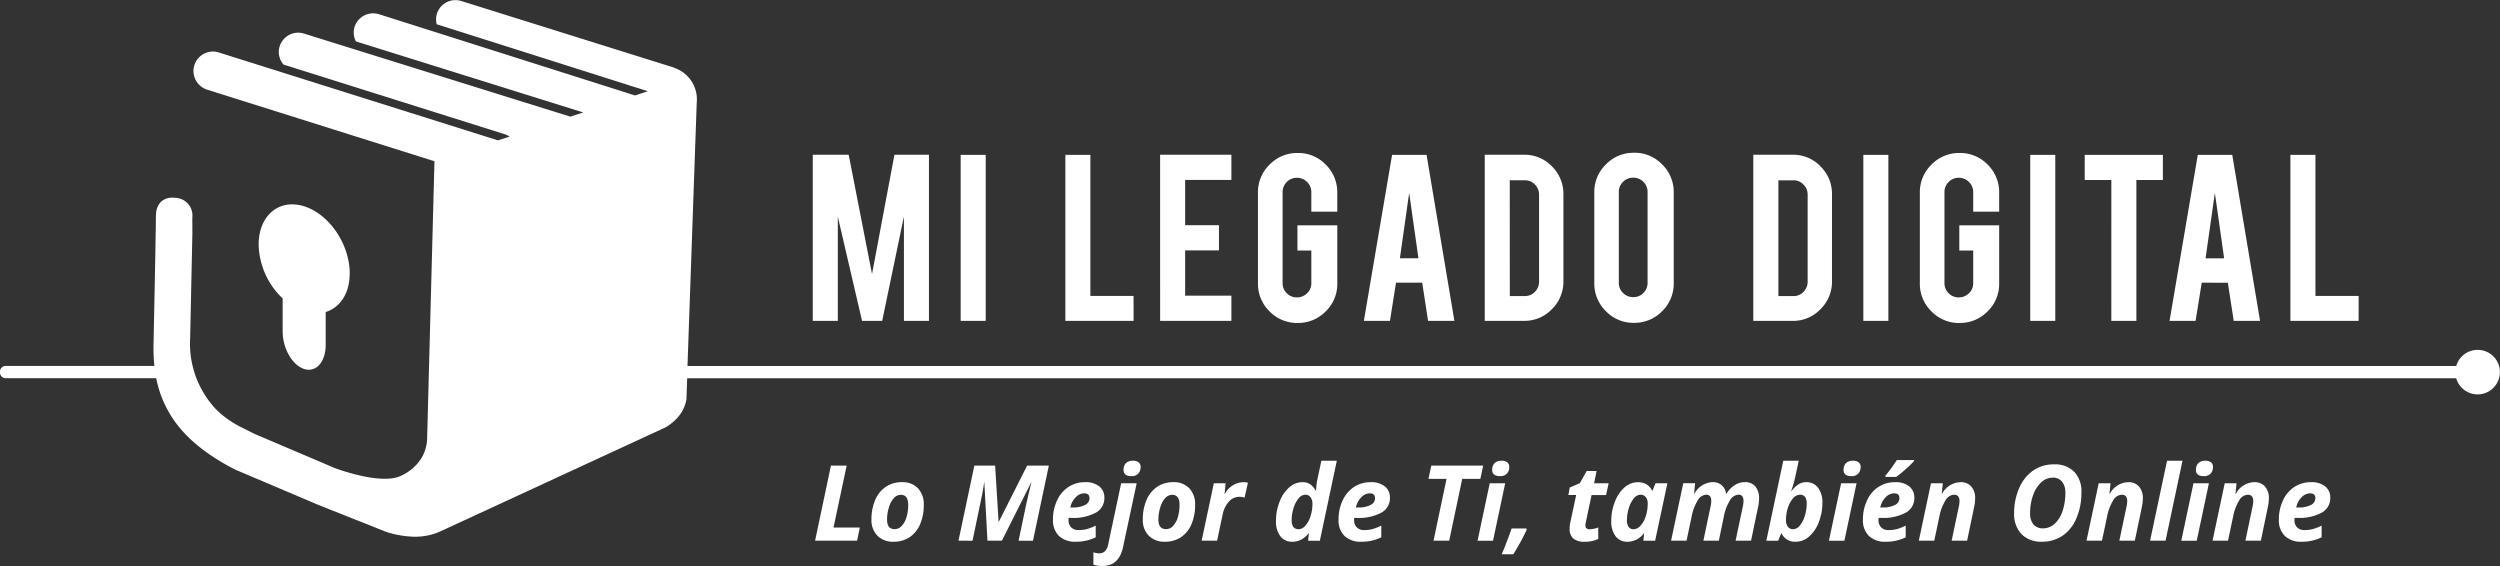
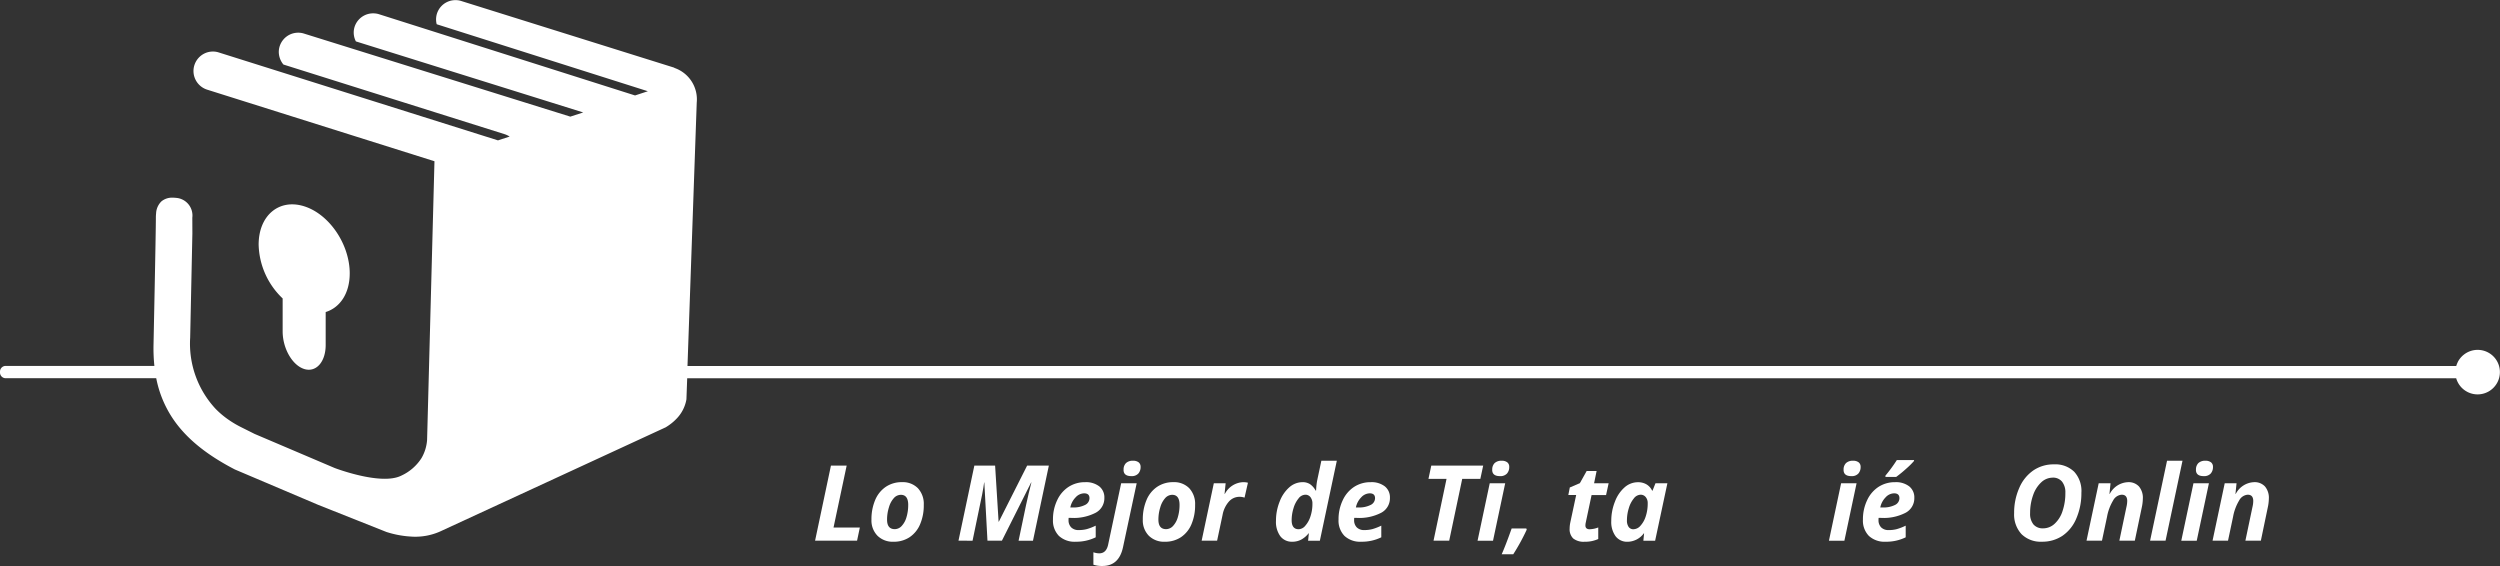
<svg xmlns="http://www.w3.org/2000/svg" width="326.431" height="73.901" viewBox="0 0 326.431 73.901">
  <rect x="0" y="0" width="326.431" height="73.901" fill="#333333" stroke="none" />
  <g id="logo-mld-trabajos" transform="translate(-861 -745.709)">
    <g id="Grupo_1815" data-name="Grupo 1815" transform="translate(861 745.709)">
-       <path id="Trazado_11955" data-name="Trazado 11955" d="M180.923-68.368h-3.269V-90.059h4.691l3.045,15.581,2.927-15.581h4.508v21.691h-3.269V-82l-2.838,13.631h-2.631l-3.163-13.6Zm16.043,0h3.269V-90.042h-3.269Zm22.577,0h-8.908V-90.042H213.9V-71.62h5.639Zm3.464,0V-90.059h9.307v3.285h-6.038v5.916h4.415v3.287h-4.415v5.914h6.038v3.289Zm17.964.277a5,5,0,0,1-3.679-1.523,5,5,0,0,1-1.51-3.65V-85.1a4.989,4.989,0,0,1,1.523-3.675,5,5,0,0,1,3.667-1.514,4.96,4.96,0,0,1,3.667,1.522,5.028,5.028,0,0,1,1.5,3.667v2.475H242.75v-2.545A1.82,1.82,0,0,0,242.2-86.5a1.821,1.821,0,0,0-1.332-.552,1.8,1.8,0,0,0-1.324.552A1.843,1.843,0,0,0,239-85.166V-73.3a1.809,1.809,0,0,0,.544,1.322,1.809,1.809,0,0,0,1.324.546,1.839,1.839,0,0,0,1.332-.544,1.781,1.781,0,0,0,.552-1.32v-4.26h-1.815v-3.29h5.206v7.578a4.968,4.968,0,0,1-1.519,3.666,5.013,5.013,0,0,1-3.65,1.507m12.835-5.259-.791,4.982h-3.407l3.686-21.675h4.5l3.634,21.675h-3.439l-.763-4.982Zm1.717-11.729-1.21,8.545h2.421Zm20.141,11.522a5.016,5.016,0,0,1-1.506,3.667,4.918,4.918,0,0,1-3.63,1.523h-5.136V-90.059h5.136a4.927,4.927,0,0,1,3.643,1.52,5.036,5.036,0,0,1,1.493,3.651Zm-7,1.953h1.969a1.748,1.748,0,0,0,1.316-.56,1.857,1.857,0,0,0,.536-1.323v-11.35a1.82,1.82,0,0,0-.545-1.332,1.762,1.762,0,0,0-1.307-.553H268.66Zm16.213-18.715a4.983,4.983,0,0,1,3.675,1.523,5.007,5.007,0,0,1,1.516,3.667V-73.3a4.987,4.987,0,0,1-1.523,3.675,5.012,5.012,0,0,1-3.667,1.515,4.962,4.962,0,0,1-3.666-1.523A5.033,5.033,0,0,1,279.7-73.3V-85.129a4.992,4.992,0,0,1,1.523-3.677,4.994,4.994,0,0,1,3.649-1.512m1.784,5.12a1.8,1.8,0,0,0-.548-1.324,1.8,1.8,0,0,0-1.32-.544,1.826,1.826,0,0,0-1.332.544A1.787,1.787,0,0,0,282.9-85.2v11.865a1.789,1.789,0,0,0,.556,1.324,1.821,1.821,0,0,0,1.332.544,1.793,1.793,0,0,0,1.32-.544,1.8,1.8,0,0,0,.548-1.324Zm24.079,11.642a5.014,5.014,0,0,1-1.507,3.667,4.919,4.919,0,0,1-3.63,1.523h-5.137V-90.059H305.6a4.926,4.926,0,0,1,3.642,1.52,5.032,5.032,0,0,1,1.495,3.651Zm-7,1.953h1.97a1.746,1.746,0,0,0,1.315-.56,1.858,1.858,0,0,0,.537-1.323v-11.35a1.824,1.824,0,0,0-.545-1.332,1.762,1.762,0,0,0-1.307-.553h-1.97Zm11.093,3.237h3.269V-90.042h-3.269Zm12.568.277a5,5,0,0,1-3.678-1.523,4.993,4.993,0,0,1-1.511-3.65V-85.1a4.991,4.991,0,0,1,1.523-3.675,5,5,0,0,1,3.667-1.514,4.96,4.96,0,0,1,3.667,1.522,5.028,5.028,0,0,1,1.5,3.667v2.475h-3.39v-2.545a1.816,1.816,0,0,0-.553-1.332,1.821,1.821,0,0,0-1.332-.552,1.8,1.8,0,0,0-1.324.552,1.84,1.84,0,0,0-.544,1.332V-73.3a1.806,1.806,0,0,0,.544,1.322,1.808,1.808,0,0,0,1.324.546,1.839,1.839,0,0,0,1.332-.544,1.777,1.777,0,0,0,.553-1.32v-4.26h-1.815v-3.29h5.206v7.578a4.968,4.968,0,0,1-1.518,3.666,5.015,5.015,0,0,1-3.651,1.507m9.225-.277h3.269V-90.042h-3.269Zm10.59-18.388h-3.476v-3.287H353.94v3.287h-3.459v18.388h-3.273Zm11.8,13.406-.8,4.982h-3.4L358.5-90.042H363l3.63,21.675H363.19l-.767-4.982Zm1.717-11.729-1.214,8.545h2.424ZM379.5-68.368h-8.909V-90.042h3.269V-71.62h5.64Z" transform="translate(-71.528 110.265)" fill="#fff" fill-rule="evenodd" />
      <path id="Trazado_11956" data-name="Trazado 11956" d="M68.427-70.023c0-3.8-2.664-7.733-5.949-8.767s-5.945,1.2-5.945,5.007a10,10,0,0,0,3.135,7.025v4.3c0,2.222,1.258,4.418,2.809,4.91s2.81-.914,2.81-3.133v-4.3c1.864-.581,3.139-2.424,3.139-5.043" transform="translate(-22.762 105.726)" fill="#fff" fill-rule="evenodd" />
      <path id="Trazado_11957" data-name="Trazado 11957" d="M53.447-53.662a12.841,12.841,0,0,1-2.992-.587l.01-.03-.012.029-8.891-3.533h0L30.669-62.408h0c-3.786-1.96-6.473-4.154-8.2-6.792A14.357,14.357,0,0,1,20.4-74.323H.741A.743.743,0,0,1,0-75.063v-.128a.743.743,0,0,1,.741-.741H20.158a22.159,22.159,0,0,1-.113-2.718c0-.042.308-14.631.308-16.655a4.981,4.981,0,0,1,.03-.56,2.326,2.326,0,0,1,.7-1.554,2.157,2.157,0,0,1,1.474-.478,4.233,4.233,0,0,1,.467.027,2.306,2.306,0,0,1,2.087,2.587l.008,2.058-.288,13.615a12.5,12.5,0,0,0,3.326,9.291,11.5,11.5,0,0,0,1.489,1.278,13.154,13.154,0,0,0,1.771,1.075l.023.012,1.8.9L43.7-62.6c.033.013,6.062,2.316,8.689,1a6.174,6.174,0,0,0,2.644-2.288,5.47,5.47,0,0,0,.733-2.372l.963-36.377.011-.014L27.055-112a2.559,2.559,0,0,1-1.764-2.065,2.622,2.622,0,0,1-.021-.557,2.508,2.508,0,0,1,.108-.565h0a2.559,2.559,0,0,1,1.335-1.547,2.545,2.545,0,0,1,.379-.146,2.606,2.606,0,0,1,.719-.1h0a2.435,2.435,0,0,1,.545.062c.036.007.07.016.1.026s.069.018.1.029h0l36.466,11.483,1.527-.5c-.1-.06-.2-.117-.311-.168a2.748,2.748,0,0,0-.4-.157l-28.822-9.075-.014-.01a2.6,2.6,0,0,1-.6-1.648,2.746,2.746,0,0,1,.027-.355,2.531,2.531,0,0,1,.083-.359v0a2.559,2.559,0,0,1,1.333-1.544,2.612,2.612,0,0,1,.381-.145,2.577,2.577,0,0,1,.722-.1h0a2.439,2.439,0,0,1,.545.062c.036.008.071.016.105.026l.1.03h0l34.769,10.843,1.684-.547L46.48-118.3l-.018-.016a2.532,2.532,0,0,1-.271-1.32,2.364,2.364,0,0,1,.035-.272,2.476,2.476,0,0,1,.066-.271v0h0a2.547,2.547,0,0,1,1.335-1.542,2.476,2.476,0,0,1,.379-.145,2.565,2.565,0,0,1,.719-.1h0a2.64,2.64,0,0,1,.384.027,2.473,2.473,0,0,1,.377.086l33.433,10.607,1.674-.55-27.557-8.743-.02-.023a2.523,2.523,0,0,1-.053-.962c.008-.063.02-.128.033-.191s.032-.127.051-.192v0a2.542,2.542,0,0,1,1.332-1.541,2.583,2.583,0,0,1,.379-.144,2.572,2.572,0,0,1,.722-.1h0a2.54,2.54,0,0,1,.542.057l.1.026c.036.009.07.02.1.03h0l27.8,8.7.018.013.013.023a4.338,4.338,0,0,1,2.922,4.524l-1.208,34.4H320.718a2.611,2.611,0,0,1,.117-.329c.032-.076.067-.151.1-.223s.08-.144.124-.213a2.913,2.913,0,0,1,.394-.49h0a2.99,2.99,0,0,1,.234-.209,3.088,3.088,0,0,1,.255-.183,2.907,2.907,0,0,1,1.541-.46h.063a2.906,2.906,0,0,1,1.1.229c.076.032.151.068.223.106s.144.08.213.124a2.9,2.9,0,0,1,.467.372h0l.007.007.009.009,0,0h0a2.968,2.968,0,0,1,.21.233,3.135,3.135,0,0,1,.183.255,2.89,2.89,0,0,1,.459,1.539h0v.031h0v.03h0a2.889,2.889,0,0,1-.228,1.1c-.032.076-.068.151-.106.223s-.081.144-.124.213a2.963,2.963,0,0,1-.394.489h0a2.713,2.713,0,0,1-.234.21,2.752,2.752,0,0,1-.253.183,2.9,2.9,0,0,1-1.541.46h-.063a2.9,2.9,0,0,1-1.1-.229c-.077-.032-.151-.067-.223-.106s-.144-.08-.213-.124a2.939,2.939,0,0,1-.49-.394h0a2.645,2.645,0,0,1-.208-.233,2.827,2.827,0,0,1-.183-.254,2.891,2.891,0,0,1-.347-.767H89.728l-.1,2.76v0a4.783,4.783,0,0,1-1.339,2.571,6.2,6.2,0,0,1-.617.557,7.4,7.4,0,0,1-.776.534l-.008,0,0,0L57.779-54.456h0l-.018.007h0l-.016.008,0,0a8,8,0,0,1-4.293.776" transform="translate(0 123.709)" fill="#fff" />
      <path id="Trazado_11958" data-name="Trazado 11958" d="M178.155-12.136l2.073-9.808h2.053l-1.717,8.091H184l-.362,1.717Z" transform="translate(-71.729 82.736)" fill="#fff" />
      <path id="Trazado_11959" data-name="Trazado 11959" d="M195.282-15.344q0-1.322-.959-1.322a1.231,1.231,0,0,0-.9.41,3,3,0,0,0-.651,1.2,5.352,5.352,0,0,0-.252,1.631q0,1.241,1.007,1.241a1.235,1.235,0,0,0,.9-.412,2.78,2.78,0,0,0,.628-1.147,5.469,5.469,0,0,0,.225-1.6m2.033,0a6.247,6.247,0,0,1-.474,2.509,3.792,3.792,0,0,1-1.365,1.694,3.705,3.705,0,0,1-2.12.6,2.811,2.811,0,0,1-2.09-.788,2.846,2.846,0,0,1-.781-2.1,6.4,6.4,0,0,1,.479-2.546,3.871,3.871,0,0,1,1.387-1.731,3.681,3.681,0,0,1,2.12-.614,2.757,2.757,0,0,1,2.079.792,3.005,3.005,0,0,1,.765,2.18" transform="translate(-76.694 81.276)" fill="#fff" />
      <path id="Trazado_11960" data-name="Trazado 11960" d="M214.765-14.611l3.7-7.332H221.3l-2.073,9.808h-1.879l.973-4.643q.357-1.658.7-2.959h-.034l-3.817,7.6h-1.885l-.409-7.6h-.027q-.073.591-.256,1.55t-1.254,6.051H209.5l2.073-9.808h2.71l.456,7.332Z" transform="translate(-84.349 82.736)" fill="#fff" />
      <path id="Trazado_11961" data-name="Trazado 11961" d="M234.216-16.861a1.551,1.551,0,0,0-1.114.536,2.592,2.592,0,0,0-.684,1.309h.3a3.341,3.341,0,0,0,1.621-.326.985.985,0,0,0,.581-.882q0-.638-.7-.637m-1.1,6.32a3.005,3.005,0,0,1-2.188-.758,2.849,2.849,0,0,1-.778-2.14,5.729,5.729,0,0,1,.554-2.533,4.129,4.129,0,0,1,1.5-1.744,3.908,3.908,0,0,1,2.14-.6,2.833,2.833,0,0,1,1.852.547,1.836,1.836,0,0,1,.664,1.5,2.147,2.147,0,0,1-1.12,1.936,6.21,6.21,0,0,1-3.2.68H232.2l-.014.141v.134a1.312,1.312,0,0,0,.346.962,1.323,1.323,0,0,0,.989.352,4.075,4.075,0,0,0,1.059-.128,6.948,6.948,0,0,0,1.154-.45v1.523a5.767,5.767,0,0,1-2.616.577" transform="translate(-92.664 81.276)" fill="#fff" />
      <path id="Trazado_11962" data-name="Trazado 11962" d="M242.934-21.819a1.151,1.151,0,0,1,.318-.882,1.273,1.273,0,0,1,.9-.3,1.156,1.156,0,0,1,.744.208.727.727,0,0,1,.256.6,1.259,1.259,0,0,1-.3.869,1.16,1.16,0,0,1-.913.332q-1.013,0-1.013-.825M240.157-9.26a3.493,3.493,0,0,1-1.168-.168v-1.623a2.364,2.364,0,0,0,.765.141q.919,0,1.161-1.14l1.7-8.011h2.027l-1.778,8.312q-.516,2.489-2.7,2.489" transform="translate(-96.222 83.161)" fill="#fff" />
      <path id="Trazado_11963" data-name="Trazado 11963" d="M254.59-15.344q0-1.322-.959-1.322a1.235,1.235,0,0,0-.9.41,3,3,0,0,0-.65,1.2,5.351,5.351,0,0,0-.252,1.631q0,1.241,1.007,1.241a1.236,1.236,0,0,0,.9-.412,2.786,2.786,0,0,0,.628-1.147,5.467,5.467,0,0,0,.224-1.6m2.033,0a6.257,6.257,0,0,1-.473,2.509,3.792,3.792,0,0,1-1.365,1.694,3.709,3.709,0,0,1-2.12.6,2.808,2.808,0,0,1-2.09-.788,2.846,2.846,0,0,1-.781-2.1,6.4,6.4,0,0,1,.479-2.546,3.873,3.873,0,0,1,1.386-1.731,3.684,3.684,0,0,1,2.12-.614,2.757,2.757,0,0,1,2.079.792,3,3,0,0,1,.765,2.18" transform="translate(-100.573 81.276)" fill="#fff" />
      <path id="Trazado_11964" data-name="Trazado 11964" d="M268.053-18.316a2.314,2.314,0,0,1,.643.073l-.442,1.946a1.987,1.987,0,0,0-.671-.108,1.832,1.832,0,0,0-1.365.614,3.6,3.6,0,0,0-.836,1.761l-.711,3.354h-2.019l1.59-7.5h1.543l-.141,1.389h.041a2.819,2.819,0,0,1,2.368-1.53" transform="translate(-105.75 81.275)" fill="#fff" />
      <path id="Trazado_11965" data-name="Trazado 11965" d="M281.867-14.057a1.186,1.186,0,0,0,.862-.46,3.366,3.366,0,0,0,.674-1.224,5.161,5.161,0,0,0,.255-1.643,1.356,1.356,0,0,0-.252-.859.825.825,0,0,0-.688-.322,1.161,1.161,0,0,0-.869.483,3.572,3.572,0,0,0-.658,1.274,5.292,5.292,0,0,0-.245,1.57q0,1.181.919,1.181m-.845,1.63a1.872,1.872,0,0,1-1.553-.718,3.176,3.176,0,0,1-.567-2.013,6.7,6.7,0,0,1,.48-2.513,4.669,4.669,0,0,1,1.265-1.865,2.611,2.611,0,0,1,1.731-.667,1.758,1.758,0,0,1,.949.248,2.416,2.416,0,0,1,.755.852h.054l.013-.188a7.939,7.939,0,0,1,.168-1.308l.51-2.4h2.019l-2.214,10.439h-1.537l.1-.973h-.027a3.142,3.142,0,0,1-1,.846,2.516,2.516,0,0,1-1.144.262" transform="translate(-112.292 83.161)" fill="#fff" />
      <path id="Trazado_11966" data-name="Trazado 11966" d="M296.635-16.861a1.55,1.55,0,0,0-1.113.536,2.593,2.593,0,0,0-.685,1.309h.3a3.341,3.341,0,0,0,1.62-.326.986.986,0,0,0,.581-.882q0-.638-.7-.637m-1.1,6.32a3.005,3.005,0,0,1-2.188-.758,2.853,2.853,0,0,1-.778-2.14,5.736,5.736,0,0,1,.554-2.533,4.132,4.132,0,0,1,1.5-1.744,3.909,3.909,0,0,1,2.14-.6,2.831,2.831,0,0,1,1.852.547,1.835,1.835,0,0,1,.664,1.5,2.146,2.146,0,0,1-1.121,1.936,6.206,6.206,0,0,1-3.2.68h-.342l-.013.141v.134a1.314,1.314,0,0,0,.345.962,1.324,1.324,0,0,0,.989.352,4.077,4.077,0,0,0,1.06-.128,6.97,6.97,0,0,0,1.154-.45v1.523a5.771,5.771,0,0,1-2.617.577" transform="translate(-117.795 81.276)" fill="#fff" />
      <path id="Trazado_11967" data-name="Trazado 11967" d="M314.938-12.136h-2.046l1.7-8.077h-2.361l.369-1.731h6.777l-.37,1.731h-2.367Z" transform="translate(-125.713 82.736)" fill="#fff" />
      <path id="Trazado_11968" data-name="Trazado 11968" d="M324.883-21.819a1.155,1.155,0,0,1,.318-.882,1.274,1.274,0,0,1,.9-.3,1.156,1.156,0,0,1,.744.208.727.727,0,0,1,.256.6,1.262,1.262,0,0,1-.3.869,1.16,1.16,0,0,1-.913.332q-1.013,0-1.013-.825m.108,9.258h-2.019l1.59-7.5h2.019Z" transform="translate(-130.036 83.161)" fill="#fff" />
      <path id="Trazado_11969" data-name="Trazado 11969" d="M331.451-8.2l.054.155a26.662,26.662,0,0,1-1.759,3.213h-1.509q.5-1.12,1.3-3.368Z" transform="translate(-132.156 77.202)" fill="#fff" />
      <path id="Trazado_11970" data-name="Trazado 11970" d="M345.622-13.152a3.341,3.341,0,0,0,1.087-.235v1.51a4.108,4.108,0,0,1-1.784.356,2.181,2.181,0,0,1-1.48-.423,1.67,1.67,0,0,1-.473-1.308,3.987,3.987,0,0,1,.081-.752l.772-3.616H342.8l.194-.986,1.315-.563.885-1.584h1.3l-.329,1.6h1.9l-.335,1.536h-1.892L345.072-14a1.835,1.835,0,0,0-.04.355q0,.5.59.5" transform="translate(-138.021 82.257)" fill="#fff" />
      <path id="Trazado_11971" data-name="Trazado 11971" d="M355.1-12.171a1.242,1.242,0,0,0,.893-.45,3.259,3.259,0,0,0,.691-1.217,5.384,5.384,0,0,0,.262-1.741,1.2,1.2,0,0,0-.258-.789.84.84,0,0,0-.681-.312,1.158,1.158,0,0,0-.869.483,3.561,3.561,0,0,0-.658,1.274,5.293,5.293,0,0,0-.245,1.57,1.452,1.452,0,0,0,.225.886.757.757,0,0,0,.64.3m-.791,1.63a1.874,1.874,0,0,1-1.553-.715,3.146,3.146,0,0,1-.567-2,6.741,6.741,0,0,1,.483-2.533,4.638,4.638,0,0,1,1.268-1.865,2.621,2.621,0,0,1,1.724-.66,2.15,2.15,0,0,1,1.124.281,1.884,1.884,0,0,1,.735.819h.054l.382-.96h1.556l-1.6,7.5h-1.536l.094-.973h-.027a2.684,2.684,0,0,1-2.14,1.108" transform="translate(-141.801 81.275)" fill="#fff" />
-       <path id="Trazado_11972" data-name="Trazado 11972" d="M370.679-18.316a1.647,1.647,0,0,1,1.757,1.53h.041a3.481,3.481,0,0,1,1.077-1.134,2.425,2.425,0,0,1,1.325-.4,1.714,1.714,0,0,1,1.392.57,2.4,2.4,0,0,1,.48,1.59,5.68,5.68,0,0,1-.155,1.208l-.892,4.274h-2.02l.926-4.381a3.534,3.534,0,0,0,.107-.8q0-.825-.657-.825a1.385,1.385,0,0,0-1.117.751,6.261,6.261,0,0,0-.8,2.133l-.644,3.12h-2.019l.919-4.381a3.505,3.505,0,0,0,.108-.8q0-.825-.657-.825a1.389,1.389,0,0,0-1.12.765,6.264,6.264,0,0,0-.792,2.134l-.658,3.106h-2.019l1.59-7.5H368.4l-.142,1.389h.041a2.817,2.817,0,0,1,2.381-1.53" transform="translate(-147.064 81.275)" fill="#fff" />
-       <path id="Trazado_11973" data-name="Trazado 11973" d="M390.471-18.565a1.209,1.209,0,0,0-.872.435,3.294,3.294,0,0,0-.684,1.211,5.092,5.092,0,0,0-.269,1.68,1.372,1.372,0,0,0,.249.859.817.817,0,0,0,.684.322,1.158,1.158,0,0,0,.858-.464,3.43,3.43,0,0,0,.661-1.271,5.343,5.343,0,0,0,.252-1.593q0-1.182-.879-1.181m.812-1.637a1.857,1.857,0,0,1,1.546.725,3.163,3.163,0,0,1,.567,2,6.85,6.85,0,0,1-.456,2.466,4.662,4.662,0,0,1-1.255,1.888,2.623,2.623,0,0,1-1.765.7,1.913,1.913,0,0,1-1.852-1.093h-.053l-.39.959h-1.549L388.29-23h2.019l-.416,1.933a16.208,16.208,0,0,1-.564,2.005h.055a3.548,3.548,0,0,1,.955-.9,1.9,1.9,0,0,1,.943-.241" transform="translate(-155.443 83.161)" fill="#fff" />
      <path id="Trazado_11974" data-name="Trazado 11974" d="M401.678-21.819A1.153,1.153,0,0,1,402-22.7a1.271,1.271,0,0,1,.9-.3,1.156,1.156,0,0,1,.744.208.727.727,0,0,1,.256.6,1.262,1.262,0,0,1-.3.869,1.16,1.16,0,0,1-.913.332q-1.013,0-1.013-.825m.108,9.258h-2.019l1.59-7.5h2.019Z" transform="translate(-160.955 83.161)" fill="#fff" />
      <path id="Trazado_11975" data-name="Trazado 11975" d="M410.128-21.113a19.41,19.41,0,0,0,1.489-2.033h2.248v.114a10.488,10.488,0,0,1-1.034,1.023,16.283,16.283,0,0,1-1.3,1.063h-1.4Zm1.127,2.308a1.549,1.549,0,0,0-1.114.537,2.588,2.588,0,0,0-.684,1.308h.3a3.336,3.336,0,0,0,1.62-.326.985.985,0,0,0,.58-.882q0-.638-.7-.638m-1.1,6.32a3,3,0,0,1-2.187-.758,2.851,2.851,0,0,1-.778-2.14,5.733,5.733,0,0,1,.554-2.532,4.129,4.129,0,0,1,1.5-1.744,3.908,3.908,0,0,1,2.14-.6,2.828,2.828,0,0,1,1.851.547,1.836,1.836,0,0,1,.665,1.5,2.146,2.146,0,0,1-1.121,1.936,6.2,6.2,0,0,1-3.2.68h-.342l-.013.142v.134a1.316,1.316,0,0,0,.346.963,1.325,1.325,0,0,0,.989.352,4.1,4.1,0,0,0,1.06-.128,7.1,7.1,0,0,0,1.154-.45v1.523a5.779,5.779,0,0,1-2.617.576" transform="translate(-163.944 83.22)" fill="#fff" />
-       <path id="Trazado_11976" data-name="Trazado 11976" d="M425.714-10.675h-2.02l.919-4.381a3.571,3.571,0,0,0,.107-.8q0-.825-.725-.825a1.391,1.391,0,0,0-1.121.765,6.279,6.279,0,0,0-.792,2.134l-.658,3.106h-2.018l1.59-7.5h1.544l-.142,1.389h.041a2.814,2.814,0,0,1,2.381-1.53,1.831,1.831,0,0,1,1.432.56,2.3,2.3,0,0,1,.507,1.6,5.934,5.934,0,0,1-.155,1.208Z" transform="translate(-168.863 81.275)" fill="#fff" />
      <path id="Trazado_11977" data-name="Trazado 11977" d="M445.266-20.471a2.171,2.171,0,0,0-1.489.614,4.086,4.086,0,0,0-1.063,1.688,6.828,6.828,0,0,0-.386,2.327,2.183,2.183,0,0,0,.446,1.49,1.594,1.594,0,0,0,1.258.5,2.2,2.2,0,0,0,1.479-.584,3.828,3.828,0,0,0,1.043-1.651,7.179,7.179,0,0,0,.376-2.395,2.227,2.227,0,0,0-.436-1.473,1.515,1.515,0,0,0-1.228-.52m3.757,1.938a8.324,8.324,0,0,1-.664,3.4,5.112,5.112,0,0,1-1.818,2.264,4.7,4.7,0,0,1-2.657.765,3.567,3.567,0,0,1-2.68-.989,3.777,3.777,0,0,1-.963-2.748,7.959,7.959,0,0,1,.664-3.271,5.3,5.3,0,0,1,1.832-2.291,4.666,4.666,0,0,1,2.7-.8,3.526,3.526,0,0,1,2.65.966,3.717,3.717,0,0,1,.939,2.7" transform="translate(-177.251 82.84)" fill="#fff" />
      <path id="Trazado_11978" data-name="Trazado 11978" d="M462.371-10.675h-2.02l.919-4.381a3.572,3.572,0,0,0,.108-.8q0-.825-.725-.825a1.391,1.391,0,0,0-1.121.765,6.278,6.278,0,0,0-.792,2.134l-.658,3.106h-2.019l1.59-7.5H459.2l-.142,1.389h.041a2.815,2.815,0,0,1,2.381-1.53,1.831,1.831,0,0,1,1.432.56,2.3,2.3,0,0,1,.507,1.6,5.939,5.939,0,0,1-.155,1.208Z" transform="translate(-183.622 81.275)" fill="#fff" />
      <path id="Trazado_11979" data-name="Trazado 11979" d="M471.976-12.561h-2.019L472.17-23h2.02Z" transform="translate(-189.215 83.161)" fill="#fff" />
      <path id="Trazado_11980" data-name="Trazado 11980" d="M478.7-21.819a1.156,1.156,0,0,1,.318-.882,1.275,1.275,0,0,1,.9-.3,1.156,1.156,0,0,1,.744.208.727.727,0,0,1,.256.6,1.259,1.259,0,0,1-.3.869,1.16,1.16,0,0,1-.913.332q-1.013,0-1.013-.825m.107,9.258h-2.019l1.59-7.5h2.019Z" transform="translate(-191.965 83.161)" fill="#fff" />
      <path id="Trazado_11981" data-name="Trazado 11981" d="M489.92-10.675H487.9l.919-4.381a3.571,3.571,0,0,0,.107-.8q0-.825-.725-.825a1.391,1.391,0,0,0-1.121.765,6.277,6.277,0,0,0-.791,2.134l-.658,3.106h-2.019l1.589-7.5h1.544l-.142,1.389h.041a2.814,2.814,0,0,1,2.381-1.53,1.829,1.829,0,0,1,1.431.56,2.3,2.3,0,0,1,.508,1.6,5.934,5.934,0,0,1-.155,1.208Z" transform="translate(-194.714 81.275)" fill="#fff" />
-       <path id="Trazado_11982" data-name="Trazado 11982" d="M502.166-16.861a1.549,1.549,0,0,0-1.113.536,2.593,2.593,0,0,0-.685,1.309h.3a3.341,3.341,0,0,0,1.62-.326.986.986,0,0,0,.581-.882q0-.638-.7-.637m-1.1,6.32a3,3,0,0,1-2.187-.758,2.851,2.851,0,0,1-.778-2.14,5.737,5.737,0,0,1,.554-2.533,4.133,4.133,0,0,1,1.5-1.744,3.91,3.91,0,0,1,2.14-.6,2.831,2.831,0,0,1,1.852.547,1.835,1.835,0,0,1,.664,1.5,2.147,2.147,0,0,1-1.121,1.936,6.206,6.206,0,0,1-3.2.68h-.342l-.013.141v.134a1.316,1.316,0,0,0,.345.962,1.324,1.324,0,0,0,.989.352,4.08,4.08,0,0,0,1.06-.128,6.97,6.97,0,0,0,1.154-.45v1.523a5.769,5.769,0,0,1-2.617.577" transform="translate(-200.546 81.276)" fill="#fff" />
    </g>
  </g>
</svg>